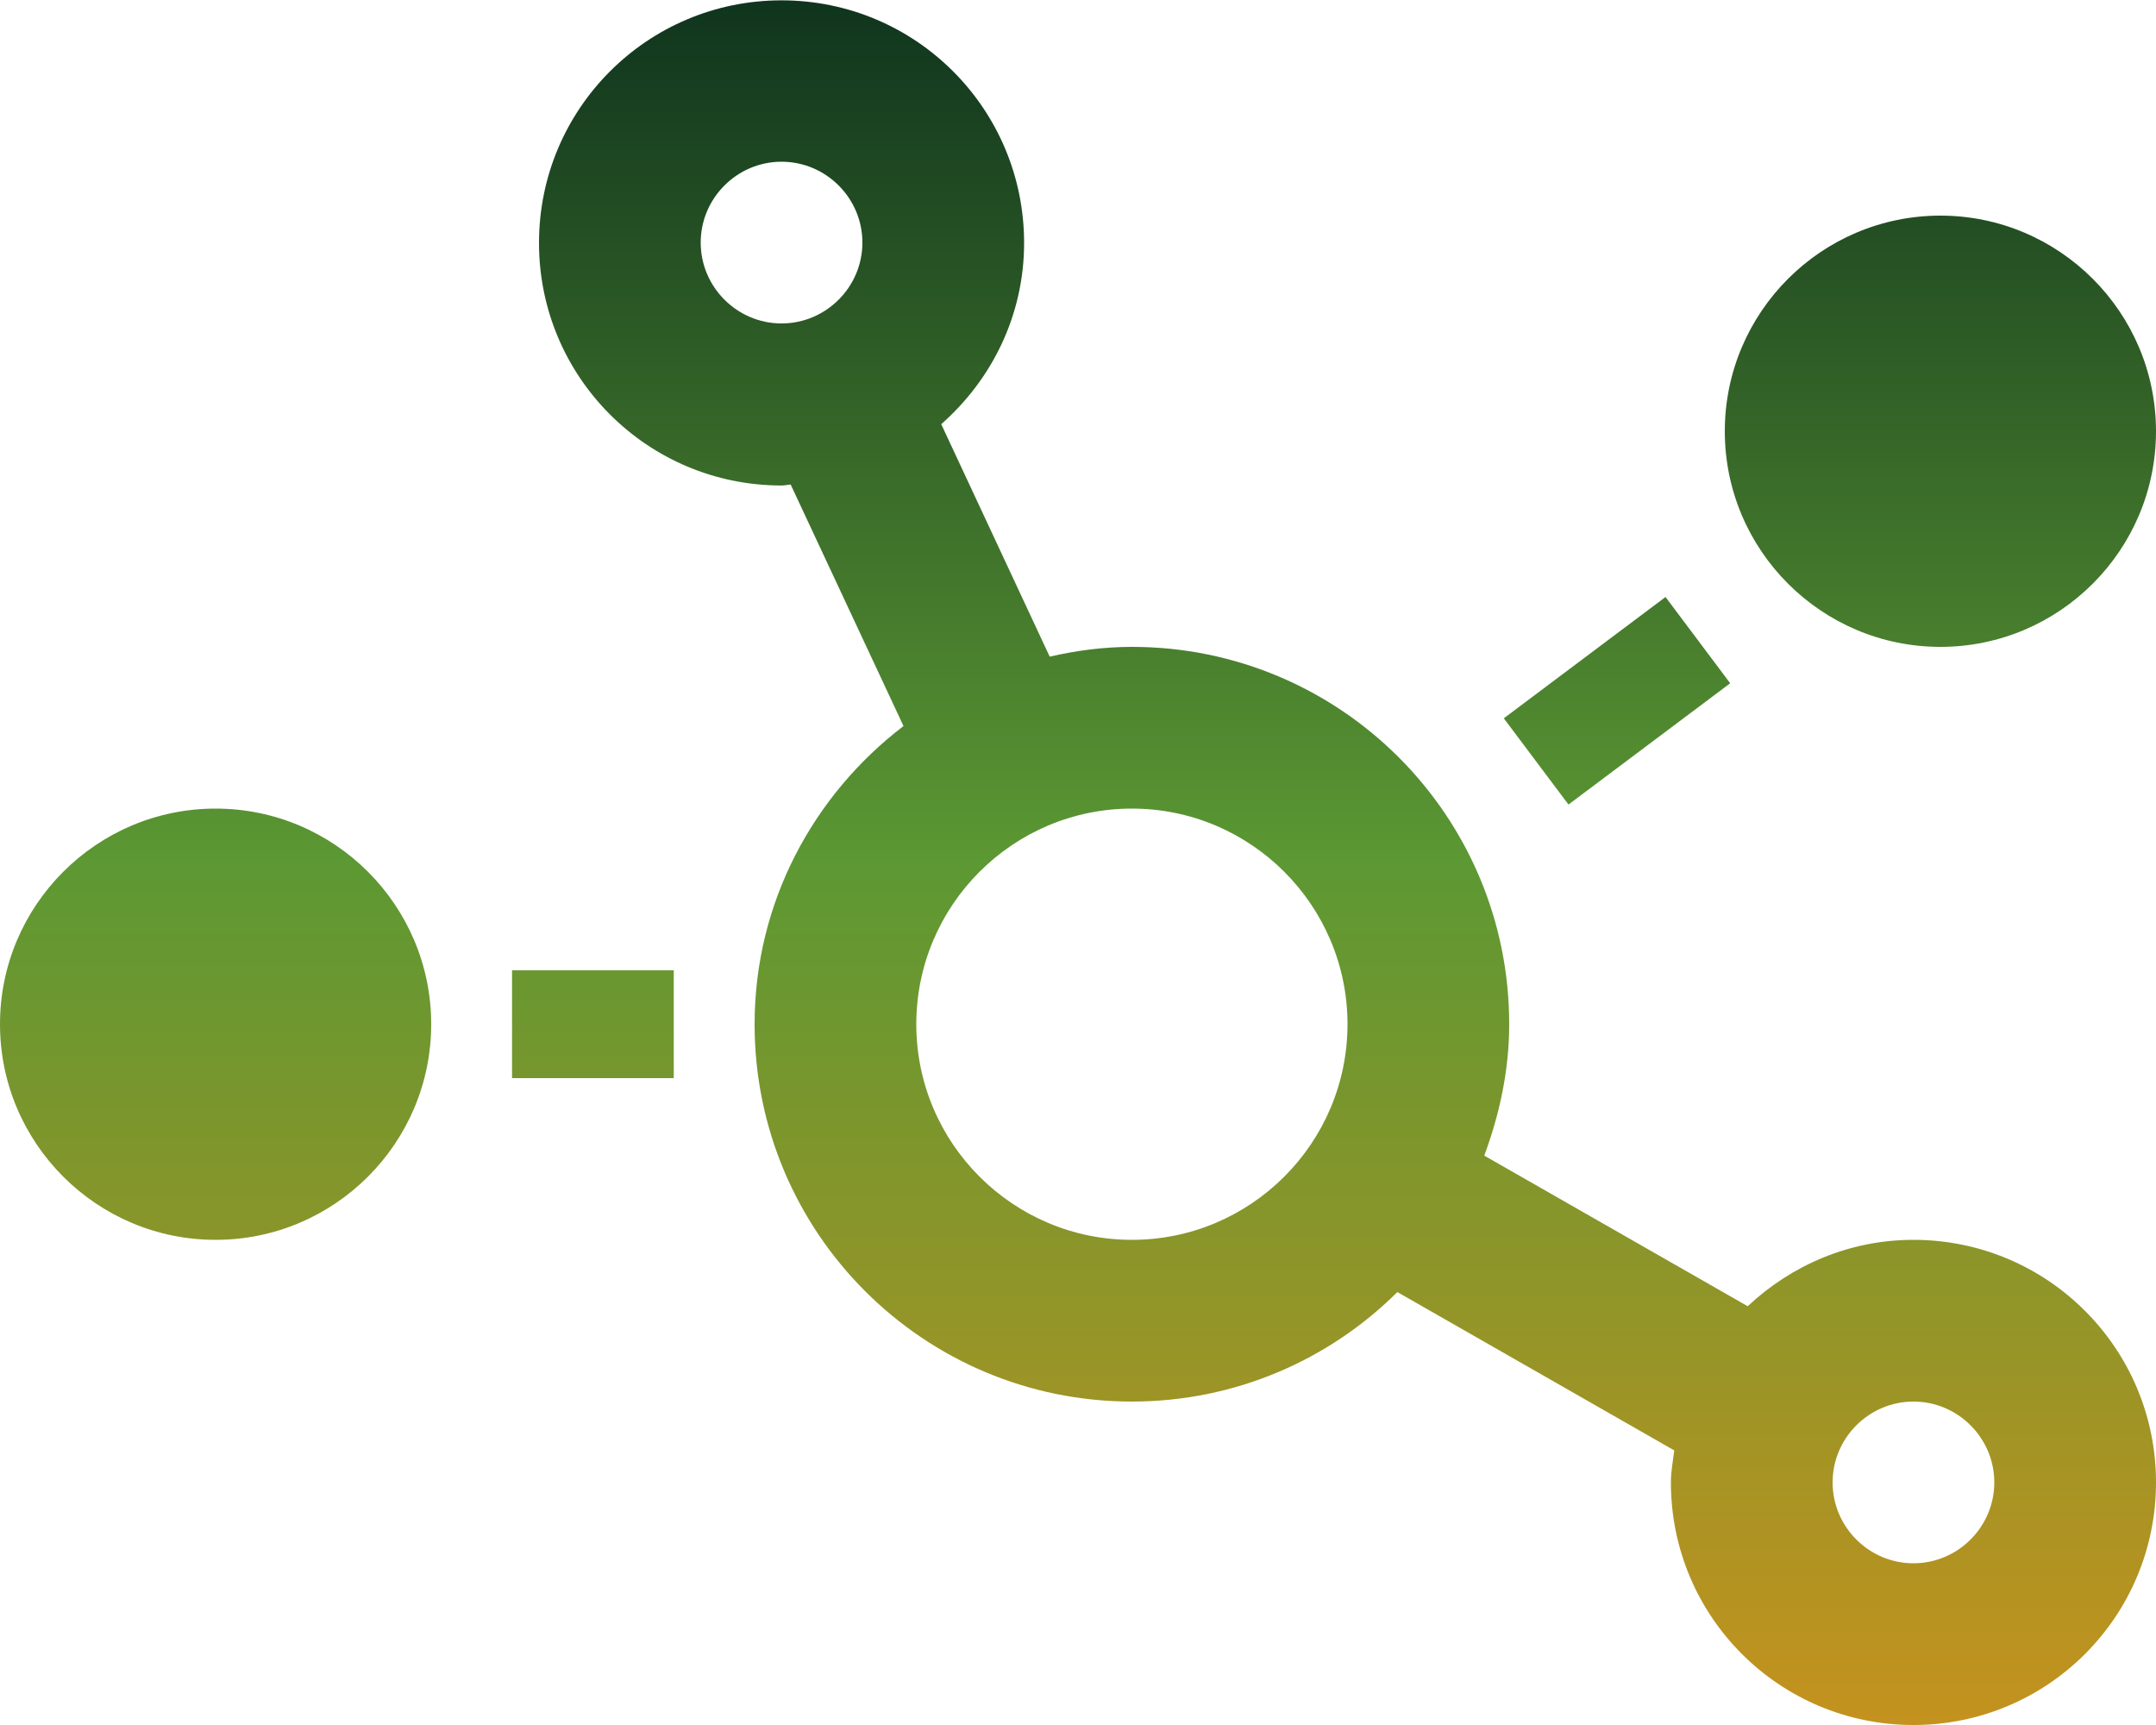
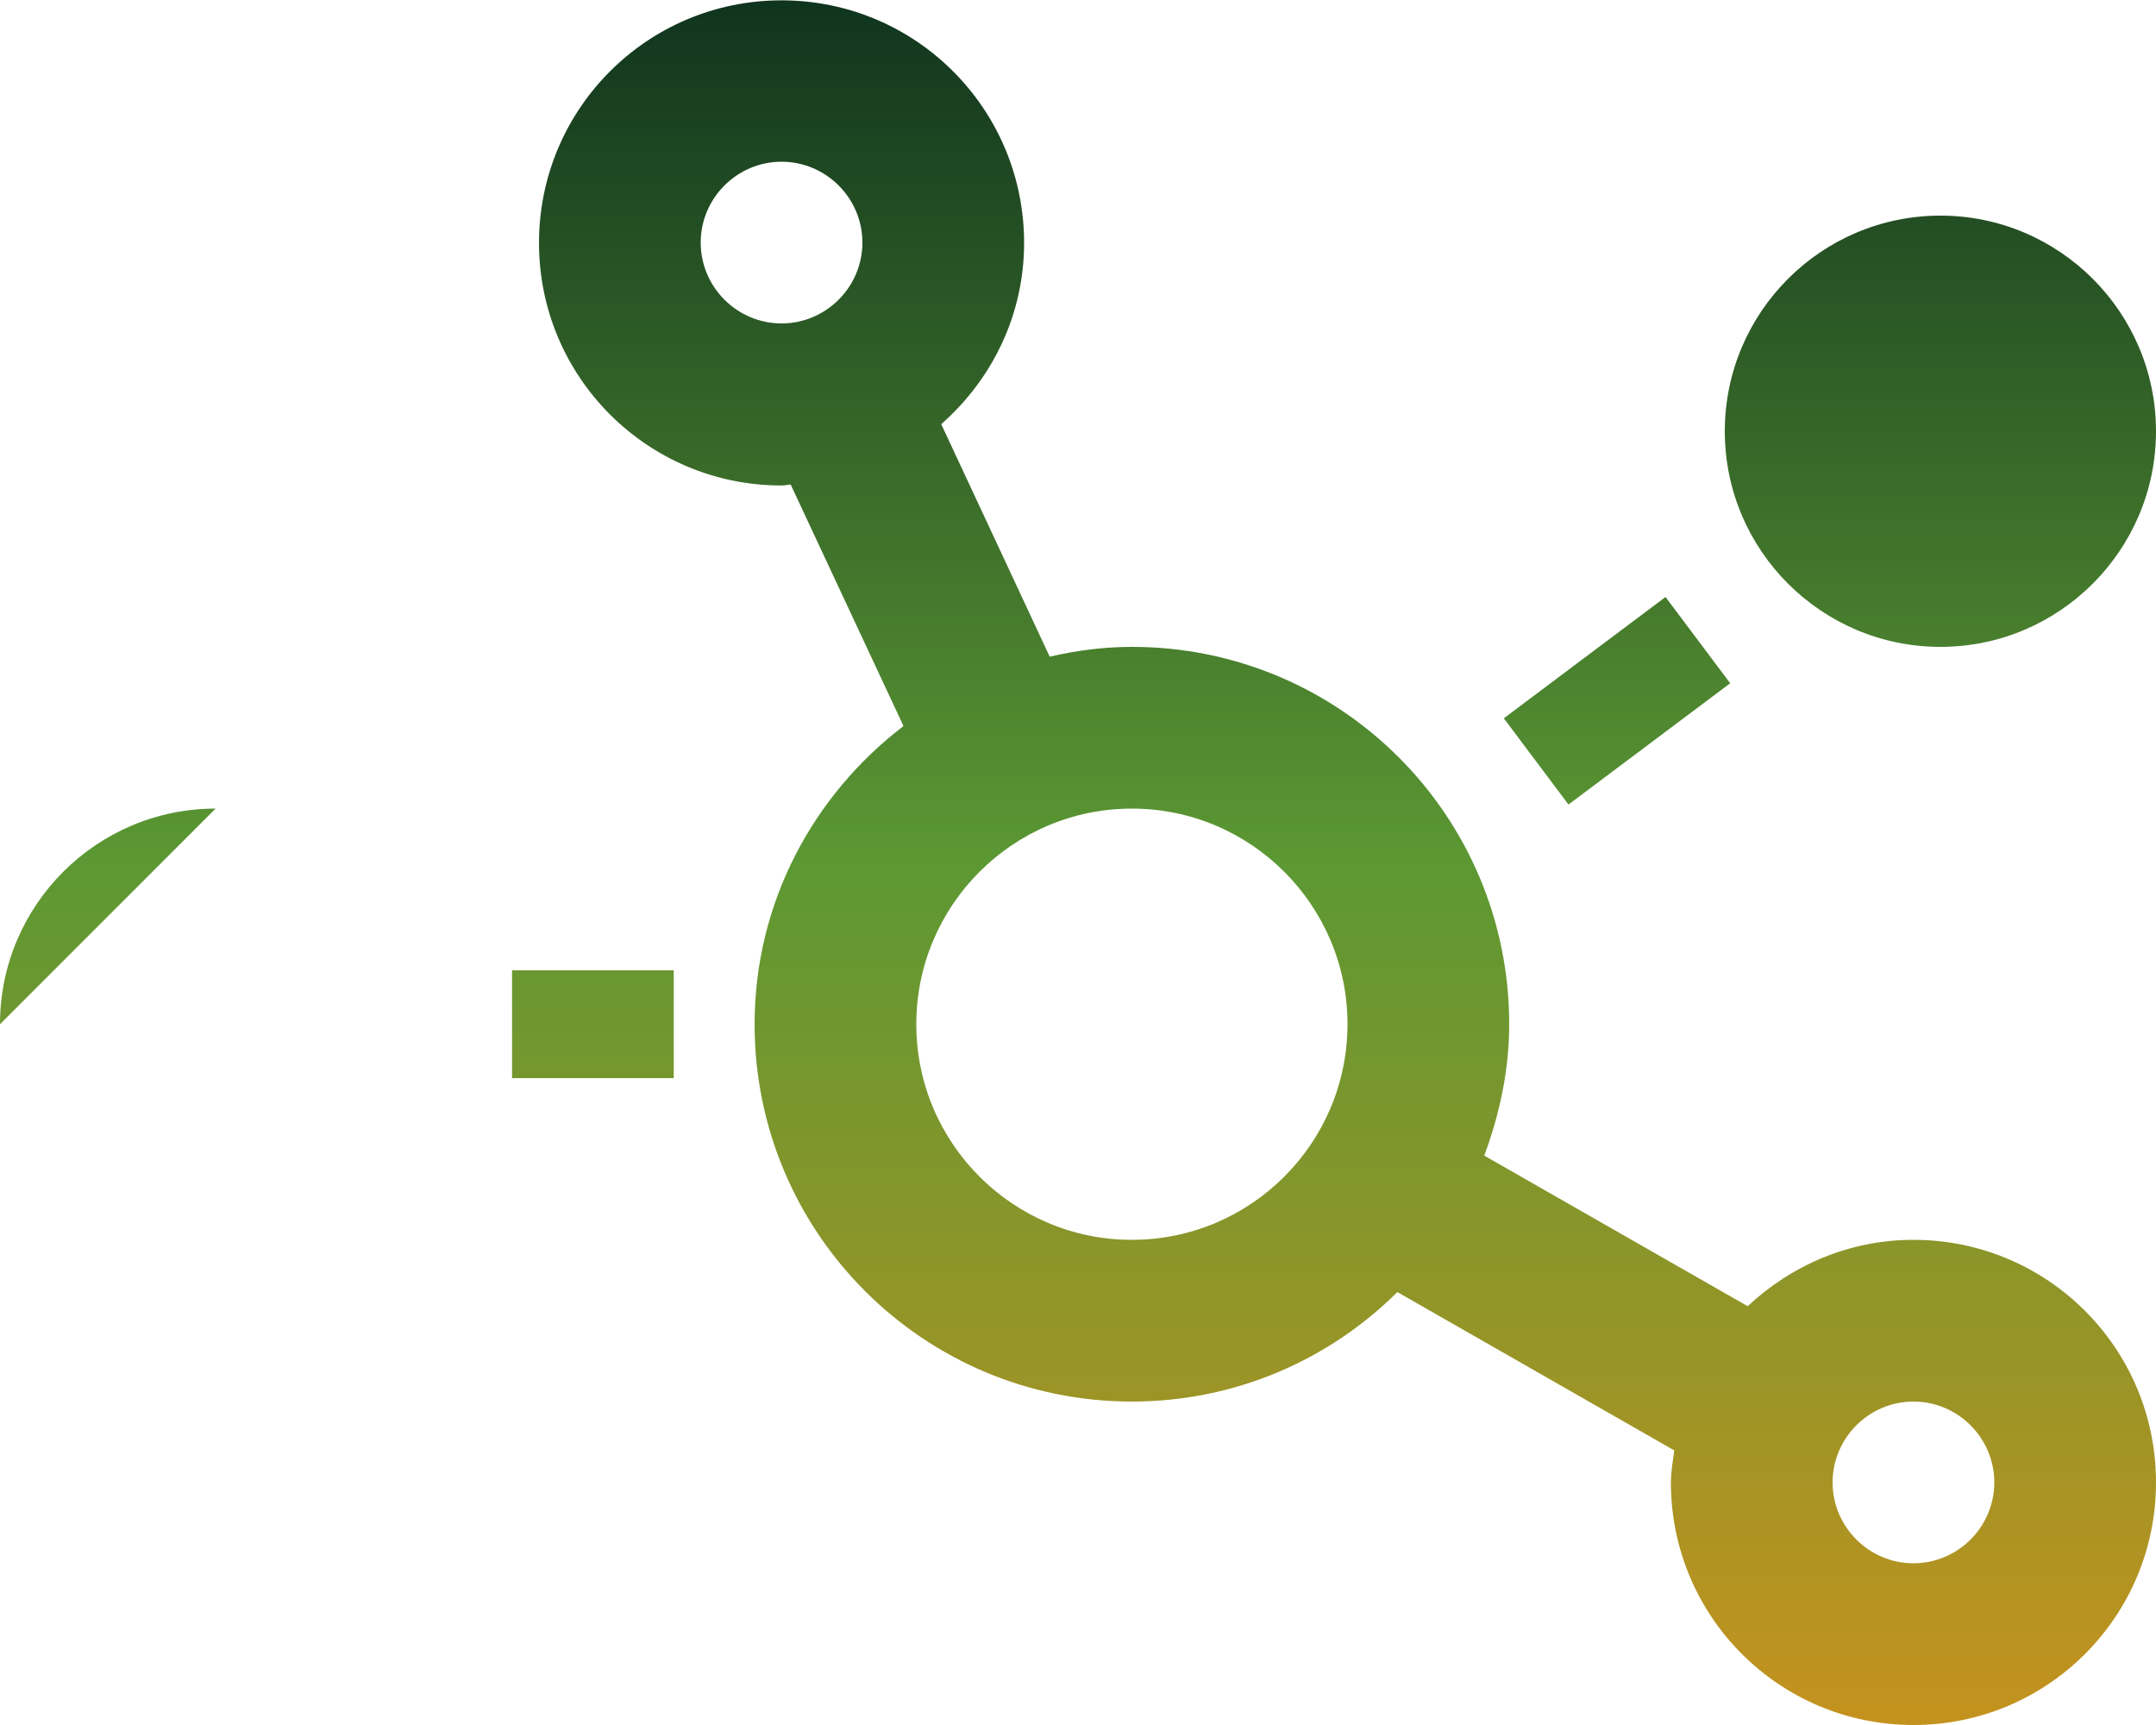
<svg xmlns="http://www.w3.org/2000/svg" viewBox="0 0 640 512">
  <defs>
    <linearGradient id="linear" x2="0%" y2="100%">
      <stop offset="0%" stop-color="#10351e" />
      <stop offset="50%" stop-color="#5c9833" />
      <stop offset="100%" stop-color="#c4921e" />
    </linearGradient>
  </defs>
-   <path fill="url(#linear)" d="M568 368c-19.1 0-36.3 7.6-49.2 19.7L440.6 343c4.5-12.2 7.4-25.2 7.4-39 0-61.9-50.1-112-112-112-8.4 0-16.6 1.1-24.4 2.9l-32.2-69c15-13.2 24.6-32.3 24.6-53.8 0-39.8-32.2-72-72-72s-72 32.2-72 72 32.2 72 72 72c.9 0 1.8-.2 2.7-.3l33.5 71.7C241.5 235.9 224 267.8 224 304c0 61.9 50.1 112 112 112 30.7 0 58.6-12.4 78.8-32.5l82.2 47c-.4 3.1-1 6.3-1 9.5 0 39.8 32.2 72 72 72s72-32.2 72-72-32.2-72-72-72zM232 96c-13.2 0-24-10.8-24-24s10.8-24 24-24 24 10.8 24 24-10.8 24-24 24zm104 272c-35.3 0-64-28.7-64-64s28.7-64 64-64 64 28.7 64 64-28.7 64-64 64zm232 96c-13.2 0-24-10.8-24-24s10.8-24 24-24 24 10.8 24 24-10.8 24-24 24zm-54.4-261.2l-19.2-25.6-48 36 19.2 25.6 48-36zM576 192c35.3 0 64-28.7 64-64s-28.7-64-64-64-64 28.7-64 64 28.7 64 64 64zM152 320h48v-32h-48v32zm-88-80c-35.3 0-64 28.7-64 64s28.7 64 64 64 64-28.7 64-64-28.7-64-64-64z" />
+   <path fill="url(#linear)" d="M568 368c-19.1 0-36.3 7.6-49.2 19.7L440.6 343c4.5-12.2 7.4-25.2 7.4-39 0-61.9-50.1-112-112-112-8.4 0-16.6 1.1-24.4 2.9l-32.2-69c15-13.2 24.6-32.3 24.6-53.8 0-39.8-32.2-72-72-72s-72 32.2-72 72 32.2 72 72 72c.9 0 1.8-.2 2.7-.3l33.5 71.7C241.5 235.9 224 267.8 224 304c0 61.9 50.1 112 112 112 30.7 0 58.6-12.4 78.8-32.5l82.2 47c-.4 3.1-1 6.3-1 9.5 0 39.8 32.2 72 72 72s72-32.2 72-72-32.2-72-72-72zM232 96c-13.2 0-24-10.8-24-24s10.8-24 24-24 24 10.8 24 24-10.8 24-24 24zm104 272c-35.3 0-64-28.7-64-64s28.7-64 64-64 64 28.7 64 64-28.7 64-64 64zm232 96c-13.2 0-24-10.8-24-24s10.8-24 24-24 24 10.8 24 24-10.8 24-24 24zm-54.4-261.2l-19.2-25.6-48 36 19.2 25.6 48-36zM576 192c35.3 0 64-28.7 64-64s-28.7-64-64-64-64 28.7-64 64 28.7 64 64 64zM152 320h48v-32h-48v32zm-88-80c-35.3 0-64 28.7-64 64z" />
</svg>